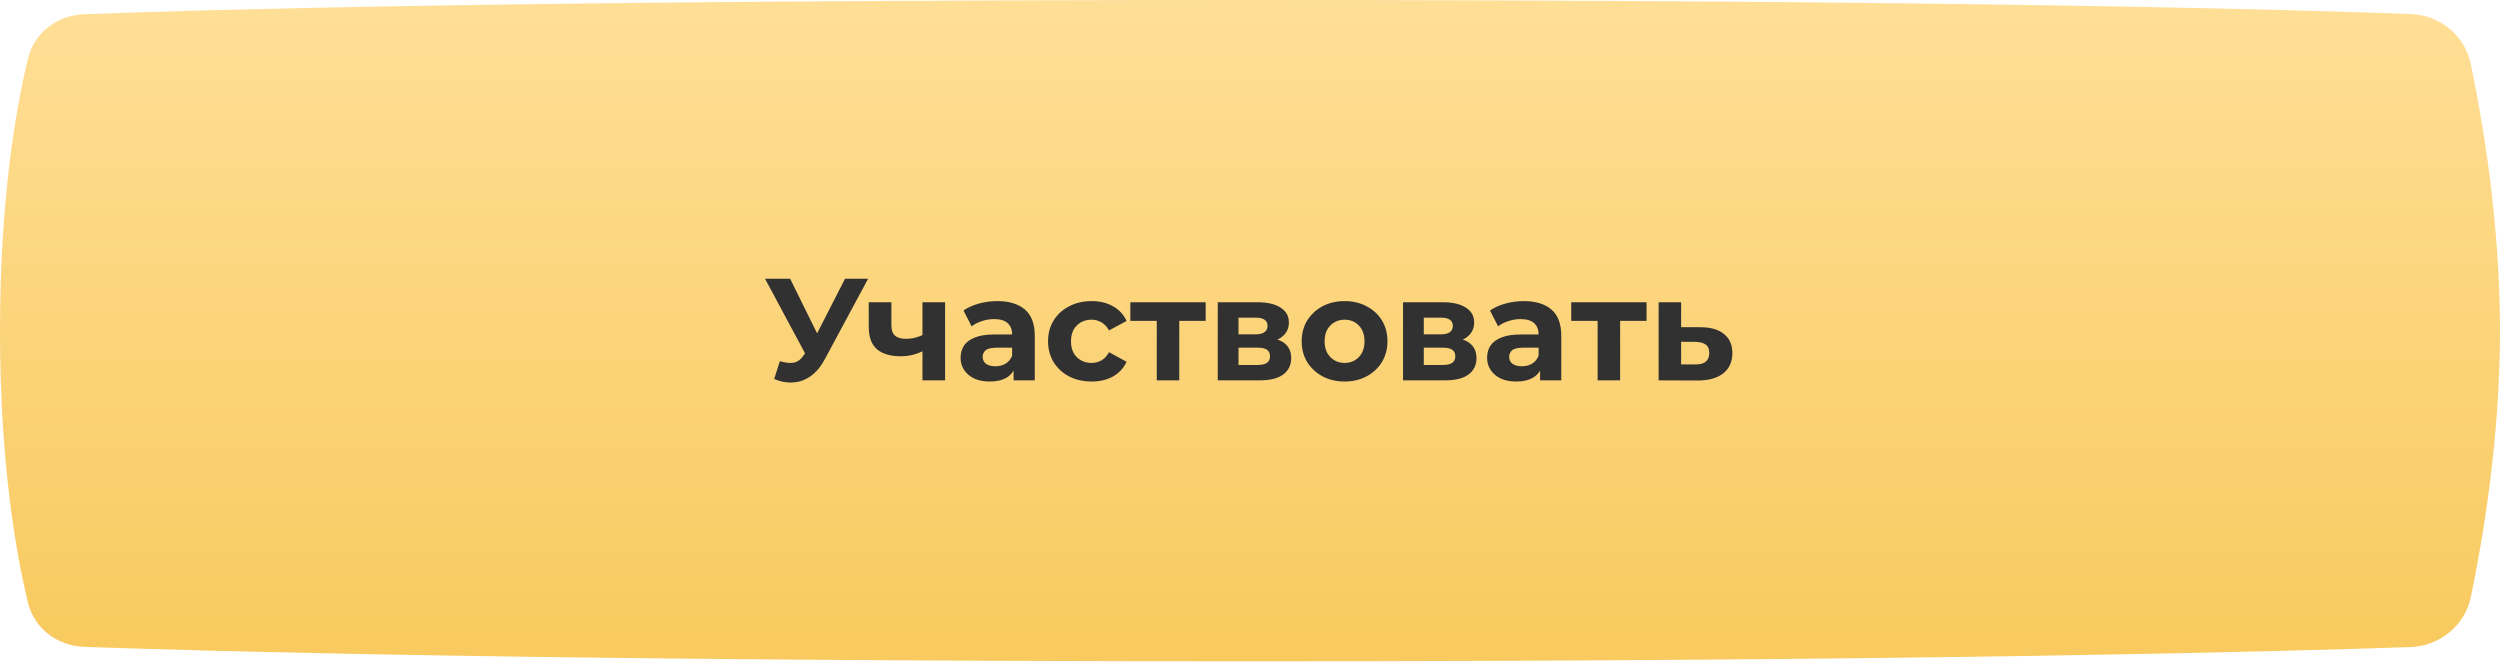
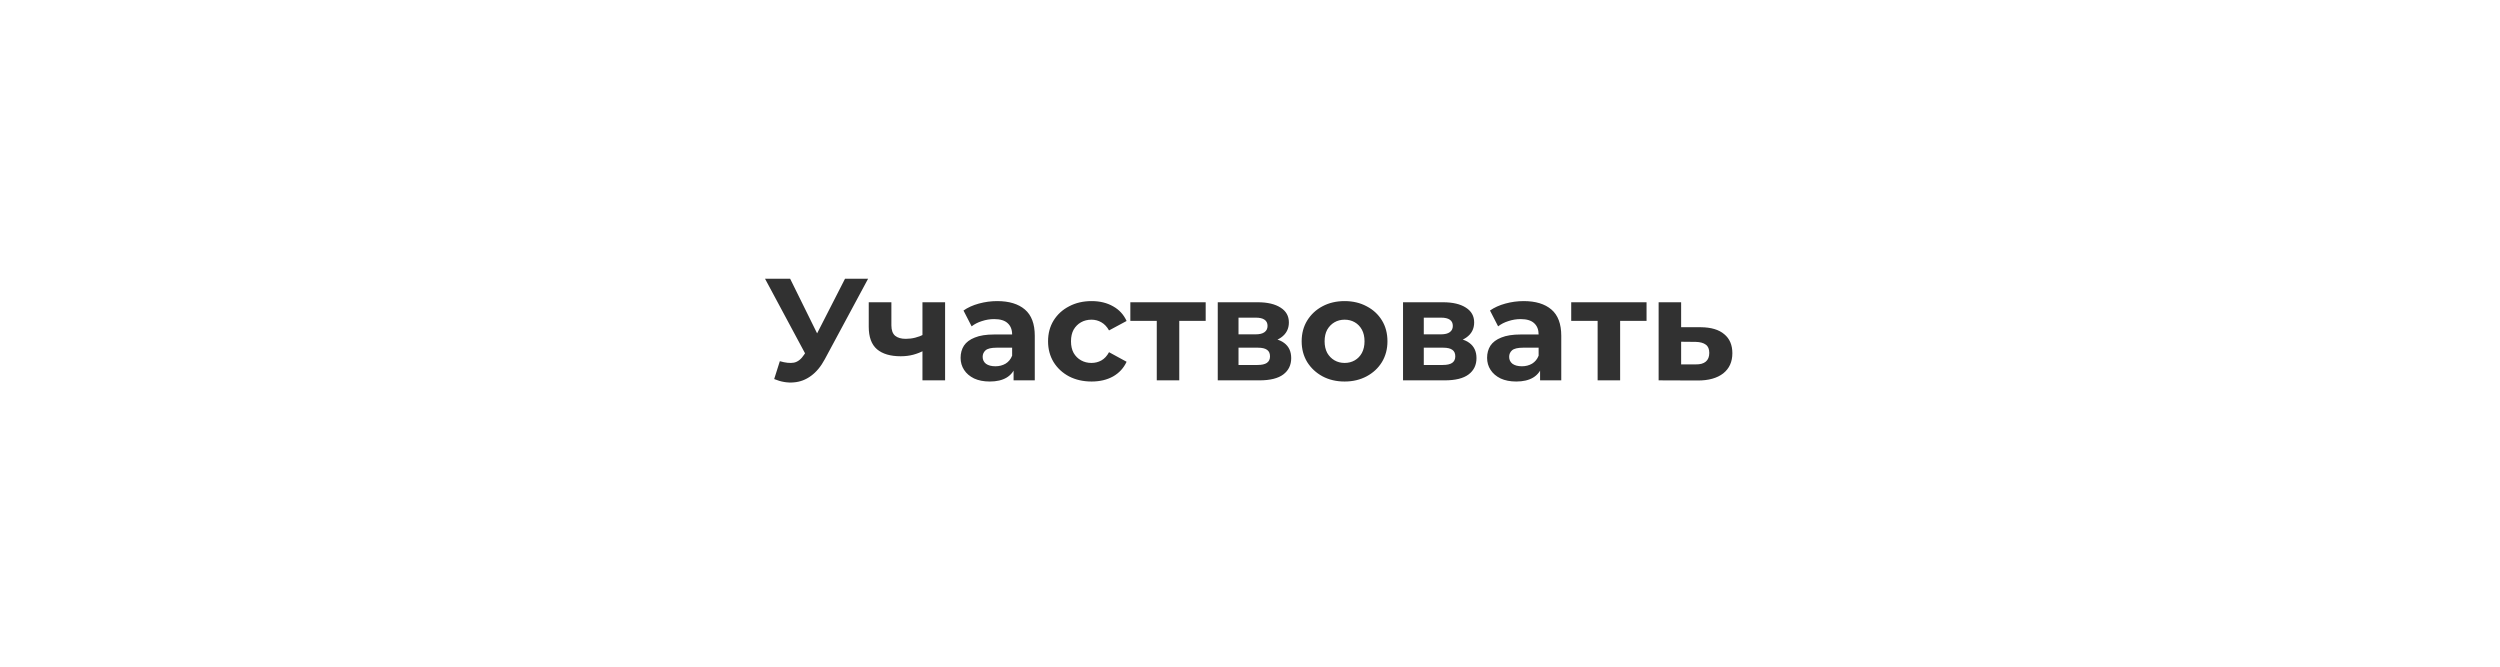
<svg xmlns="http://www.w3.org/2000/svg" width="326" height="87" viewBox="0 0 326 87" fill="none">
-   <path d="M3.655 7.619C4.484 4.217 7.493 1.988 10.991 1.854C25.48 1.297 69.276 0 163 0C255.336 0 299.212 1.259 314.346 1.829C318.18 1.973 321.408 4.607 322.193 8.362C323.749 15.807 326 29.011 326 43.116C326 57.187 323.76 70.362 322.204 77.817C321.415 81.599 318.141 84.244 314.28 84.378C298.241 84.935 251.381 86.232 163 86.232C73.301 86.232 26.371 84.896 11.024 84.353C7.498 84.229 4.475 81.99 3.643 78.562C2.097 72.2 0 60.384 0 43.116C0 25.801 2.109 13.968 3.655 7.619Z" fill="url(#paint0_linear_1_48)" />
  <path d="M101.691 47.099C102.423 47.314 103.035 47.377 103.527 47.289C104.032 47.188 104.48 46.834 104.871 46.229L105.515 45.263L105.799 44.942L110.19 36.348H113.2L107.559 46.834C107.054 47.781 106.455 48.507 105.761 49.011C105.079 49.516 104.329 49.8 103.508 49.863C102.688 49.939 101.836 49.794 100.953 49.428L101.691 47.099ZM105.742 47.497L99.76 36.348H103.035L107.427 45.245L105.742 47.497ZM120.496 45.699C120.079 45.926 119.619 46.109 119.114 46.248C118.609 46.386 118.054 46.456 117.448 46.456C116.111 46.456 115.082 46.153 114.363 45.547C113.643 44.929 113.284 43.951 113.284 42.613V39.414H116.237V42.424C116.237 43.055 116.401 43.509 116.729 43.787C117.057 44.052 117.518 44.184 118.111 44.184C118.54 44.184 118.95 44.134 119.341 44.033C119.745 43.932 120.13 43.787 120.496 43.598V45.699ZM120.288 49.598V39.414H123.24V49.598H120.288ZM132.171 49.598V47.611L131.982 47.175V43.617C131.982 42.986 131.786 42.493 131.395 42.14C131.016 41.787 130.43 41.61 129.634 41.61C129.092 41.61 128.556 41.698 128.026 41.875C127.508 42.039 127.066 42.266 126.7 42.556L125.64 40.493C126.196 40.102 126.865 39.799 127.647 39.585C128.429 39.37 129.224 39.263 130.032 39.263C131.584 39.263 132.789 39.629 133.647 40.361C134.506 41.093 134.935 42.235 134.935 43.787V49.598H132.171ZM129.067 49.75C128.272 49.75 127.59 49.617 127.022 49.352C126.454 49.074 126.019 48.702 125.716 48.235C125.413 47.768 125.262 47.245 125.262 46.664C125.262 46.058 125.407 45.528 125.697 45.074C126 44.62 126.473 44.267 127.117 44.014C127.761 43.749 128.6 43.617 129.634 43.617H132.341V45.339H129.956C129.262 45.339 128.783 45.453 128.518 45.68C128.265 45.907 128.139 46.191 128.139 46.532C128.139 46.91 128.284 47.213 128.574 47.44C128.877 47.655 129.287 47.762 129.805 47.762C130.297 47.762 130.739 47.648 131.13 47.421C131.521 47.181 131.805 46.834 131.982 46.38L132.436 47.743C132.221 48.399 131.83 48.898 131.262 49.239C130.695 49.579 129.963 49.75 129.067 49.75ZM142.346 49.75C141.248 49.75 140.27 49.529 139.412 49.087C138.554 48.633 137.878 48.008 137.386 47.213C136.907 46.418 136.667 45.516 136.667 44.506C136.667 43.484 136.907 42.582 137.386 41.799C137.878 41.004 138.554 40.386 139.412 39.944C140.27 39.49 141.248 39.263 142.346 39.263C143.418 39.263 144.352 39.49 145.147 39.944C145.942 40.386 146.529 41.023 146.908 41.856L144.617 43.087C144.352 42.607 144.018 42.254 143.614 42.026C143.223 41.799 142.794 41.686 142.327 41.686C141.822 41.686 141.368 41.799 140.964 42.026C140.56 42.254 140.238 42.575 139.998 42.992C139.771 43.408 139.658 43.913 139.658 44.506C139.658 45.099 139.771 45.604 139.998 46.021C140.238 46.437 140.56 46.759 140.964 46.986C141.368 47.213 141.822 47.327 142.327 47.327C142.794 47.327 143.223 47.219 143.614 47.005C144.018 46.778 144.352 46.418 144.617 45.926L146.908 47.175C146.529 47.995 145.942 48.633 145.147 49.087C144.352 49.529 143.418 49.75 142.346 49.75ZM150.842 49.598V41.156L151.504 41.837H147.397V39.414H157.221V41.837H153.113L153.776 41.156V49.598H150.842ZM158.795 49.598V39.414H164C165.275 39.414 166.272 39.648 166.991 40.115C167.711 40.569 168.07 41.213 168.07 42.045C168.07 42.878 167.729 43.535 167.048 44.014C166.379 44.481 165.49 44.715 164.379 44.715L164.682 44.033C165.919 44.033 166.84 44.26 167.446 44.715C168.064 45.169 168.373 45.831 168.373 46.702C168.373 47.598 168.032 48.305 167.351 48.822C166.669 49.339 165.628 49.598 164.228 49.598H158.795ZM161.502 47.592H163.982C164.524 47.592 164.928 47.503 165.193 47.327C165.471 47.137 165.609 46.853 165.609 46.475C165.609 46.084 165.483 45.8 165.231 45.623C164.978 45.434 164.581 45.339 164.038 45.339H161.502V47.592ZM161.502 43.598H163.735C164.253 43.598 164.638 43.503 164.89 43.314C165.155 43.124 165.288 42.853 165.288 42.5C165.288 42.134 165.155 41.862 164.89 41.686C164.638 41.509 164.253 41.421 163.735 41.421H161.502V43.598ZM175.34 49.75C174.255 49.75 173.29 49.522 172.444 49.068C171.611 48.614 170.949 47.995 170.457 47.213C169.977 46.418 169.737 45.516 169.737 44.506C169.737 43.484 169.977 42.582 170.457 41.799C170.949 41.004 171.611 40.386 172.444 39.944C173.29 39.49 174.255 39.263 175.34 39.263C176.413 39.263 177.372 39.49 178.218 39.944C179.063 40.386 179.726 40.998 180.205 41.781C180.685 42.563 180.924 43.471 180.924 44.506C180.924 45.516 180.685 46.418 180.205 47.213C179.726 47.995 179.063 48.614 178.218 49.068C177.372 49.522 176.413 49.75 175.34 49.75ZM175.34 47.327C175.832 47.327 176.274 47.213 176.665 46.986C177.057 46.759 177.366 46.437 177.593 46.021C177.82 45.592 177.934 45.087 177.934 44.506C177.934 43.913 177.82 43.408 177.593 42.992C177.366 42.575 177.057 42.254 176.665 42.026C176.274 41.799 175.832 41.686 175.34 41.686C174.848 41.686 174.406 41.799 174.015 42.026C173.624 42.254 173.309 42.575 173.069 42.992C172.842 43.408 172.728 43.913 172.728 44.506C172.728 45.087 172.842 45.592 173.069 46.021C173.309 46.437 173.624 46.759 174.015 46.986C174.406 47.213 174.848 47.327 175.34 47.327ZM182.955 49.598V39.414H188.161C189.435 39.414 190.432 39.648 191.152 40.115C191.871 40.569 192.231 41.213 192.231 42.045C192.231 42.878 191.89 43.535 191.208 44.014C190.54 44.481 189.65 44.715 188.539 44.715L188.842 44.033C190.079 44.033 191 44.26 191.606 44.715C192.224 45.169 192.533 45.831 192.533 46.702C192.533 47.598 192.193 48.305 191.511 48.822C190.83 49.339 189.789 49.598 188.388 49.598H182.955ZM185.662 47.592H188.142C188.685 47.592 189.088 47.503 189.353 47.327C189.631 47.137 189.77 46.853 189.77 46.475C189.77 46.084 189.644 45.8 189.391 45.623C189.139 45.434 188.741 45.339 188.199 45.339H185.662V47.592ZM185.662 43.598H187.896C188.413 43.598 188.798 43.503 189.051 43.314C189.316 43.124 189.448 42.853 189.448 42.5C189.448 42.134 189.316 41.862 189.051 41.686C188.798 41.509 188.413 41.421 187.896 41.421H185.662V43.598ZM200.826 49.598V47.611L200.636 47.175V43.617C200.636 42.986 200.441 42.493 200.05 42.14C199.671 41.787 199.084 41.61 198.289 41.61C197.747 41.61 197.21 41.698 196.68 41.875C196.163 42.039 195.721 42.266 195.355 42.556L194.295 40.493C194.85 40.102 195.519 39.799 196.302 39.585C197.084 39.37 197.879 39.263 198.687 39.263C200.239 39.263 201.444 39.629 202.302 40.361C203.16 41.093 203.589 42.235 203.589 43.787V49.598H200.826ZM197.721 49.75C196.926 49.75 196.245 49.617 195.677 49.352C195.109 49.074 194.674 48.702 194.371 48.235C194.068 47.768 193.917 47.245 193.917 46.664C193.917 46.058 194.062 45.528 194.352 45.074C194.655 44.62 195.128 44.267 195.772 44.014C196.415 43.749 197.254 43.617 198.289 43.617H200.996V45.339H198.611C197.917 45.339 197.437 45.453 197.172 45.68C196.92 45.907 196.794 46.191 196.794 46.532C196.794 46.91 196.939 47.213 197.229 47.44C197.532 47.655 197.942 47.762 198.46 47.762C198.952 47.762 199.393 47.648 199.785 47.421C200.176 47.181 200.46 46.834 200.636 46.38L201.091 47.743C200.876 48.399 200.485 48.898 199.917 49.239C199.349 49.579 198.617 49.75 197.721 49.75ZM208.331 49.598V41.156L208.994 41.837H204.886V39.414H214.71V41.837H210.603L211.265 41.156V49.598H208.331ZM221.793 42.67C223.131 42.683 224.146 42.986 224.84 43.579C225.547 44.159 225.9 44.986 225.9 46.058C225.9 47.181 225.503 48.059 224.708 48.69C223.913 49.308 222.809 49.617 221.395 49.617L216.285 49.598V39.414H219.219V42.67H221.793ZM221.13 47.516C221.698 47.529 222.134 47.409 222.436 47.156C222.739 46.904 222.891 46.525 222.891 46.021C222.891 45.516 222.739 45.156 222.436 44.942C222.134 44.715 221.698 44.595 221.13 44.582L219.219 44.563V47.516H221.13Z" fill="#313131" />
  <defs>
    <linearGradient id="paint0_linear_1_48" x1="163" y1="2.103" x2="163" y2="84.129" gradientUnits="userSpaceOnUse">
      <stop stop-color="#FFDE95" />
      <stop offset="1" stop-color="#F8CA5F" />
    </linearGradient>
  </defs>
</svg>